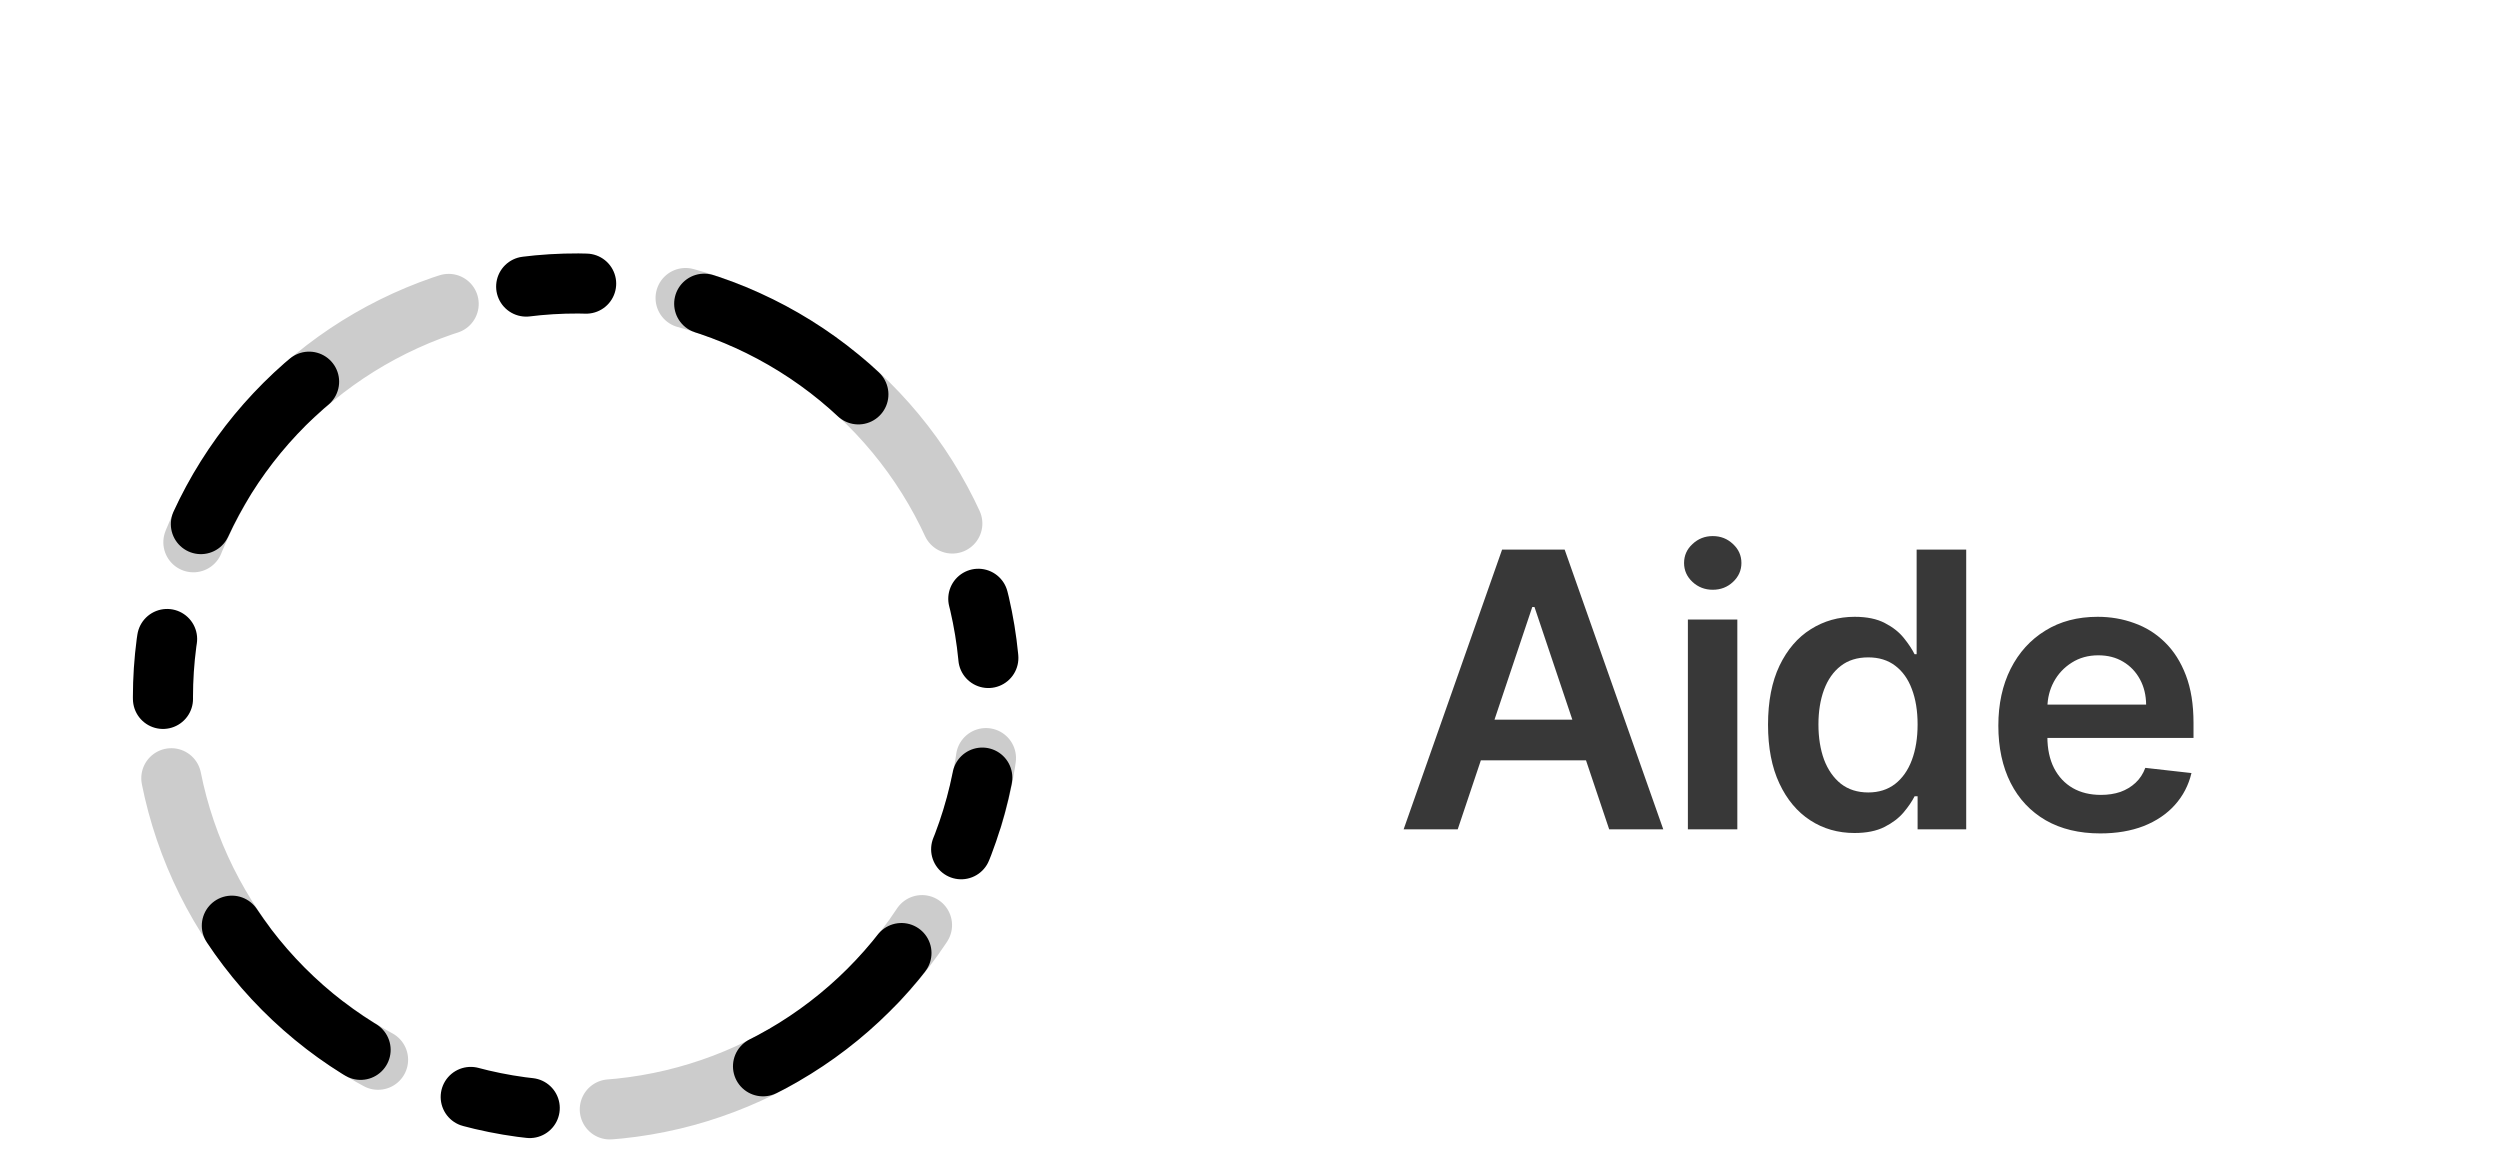
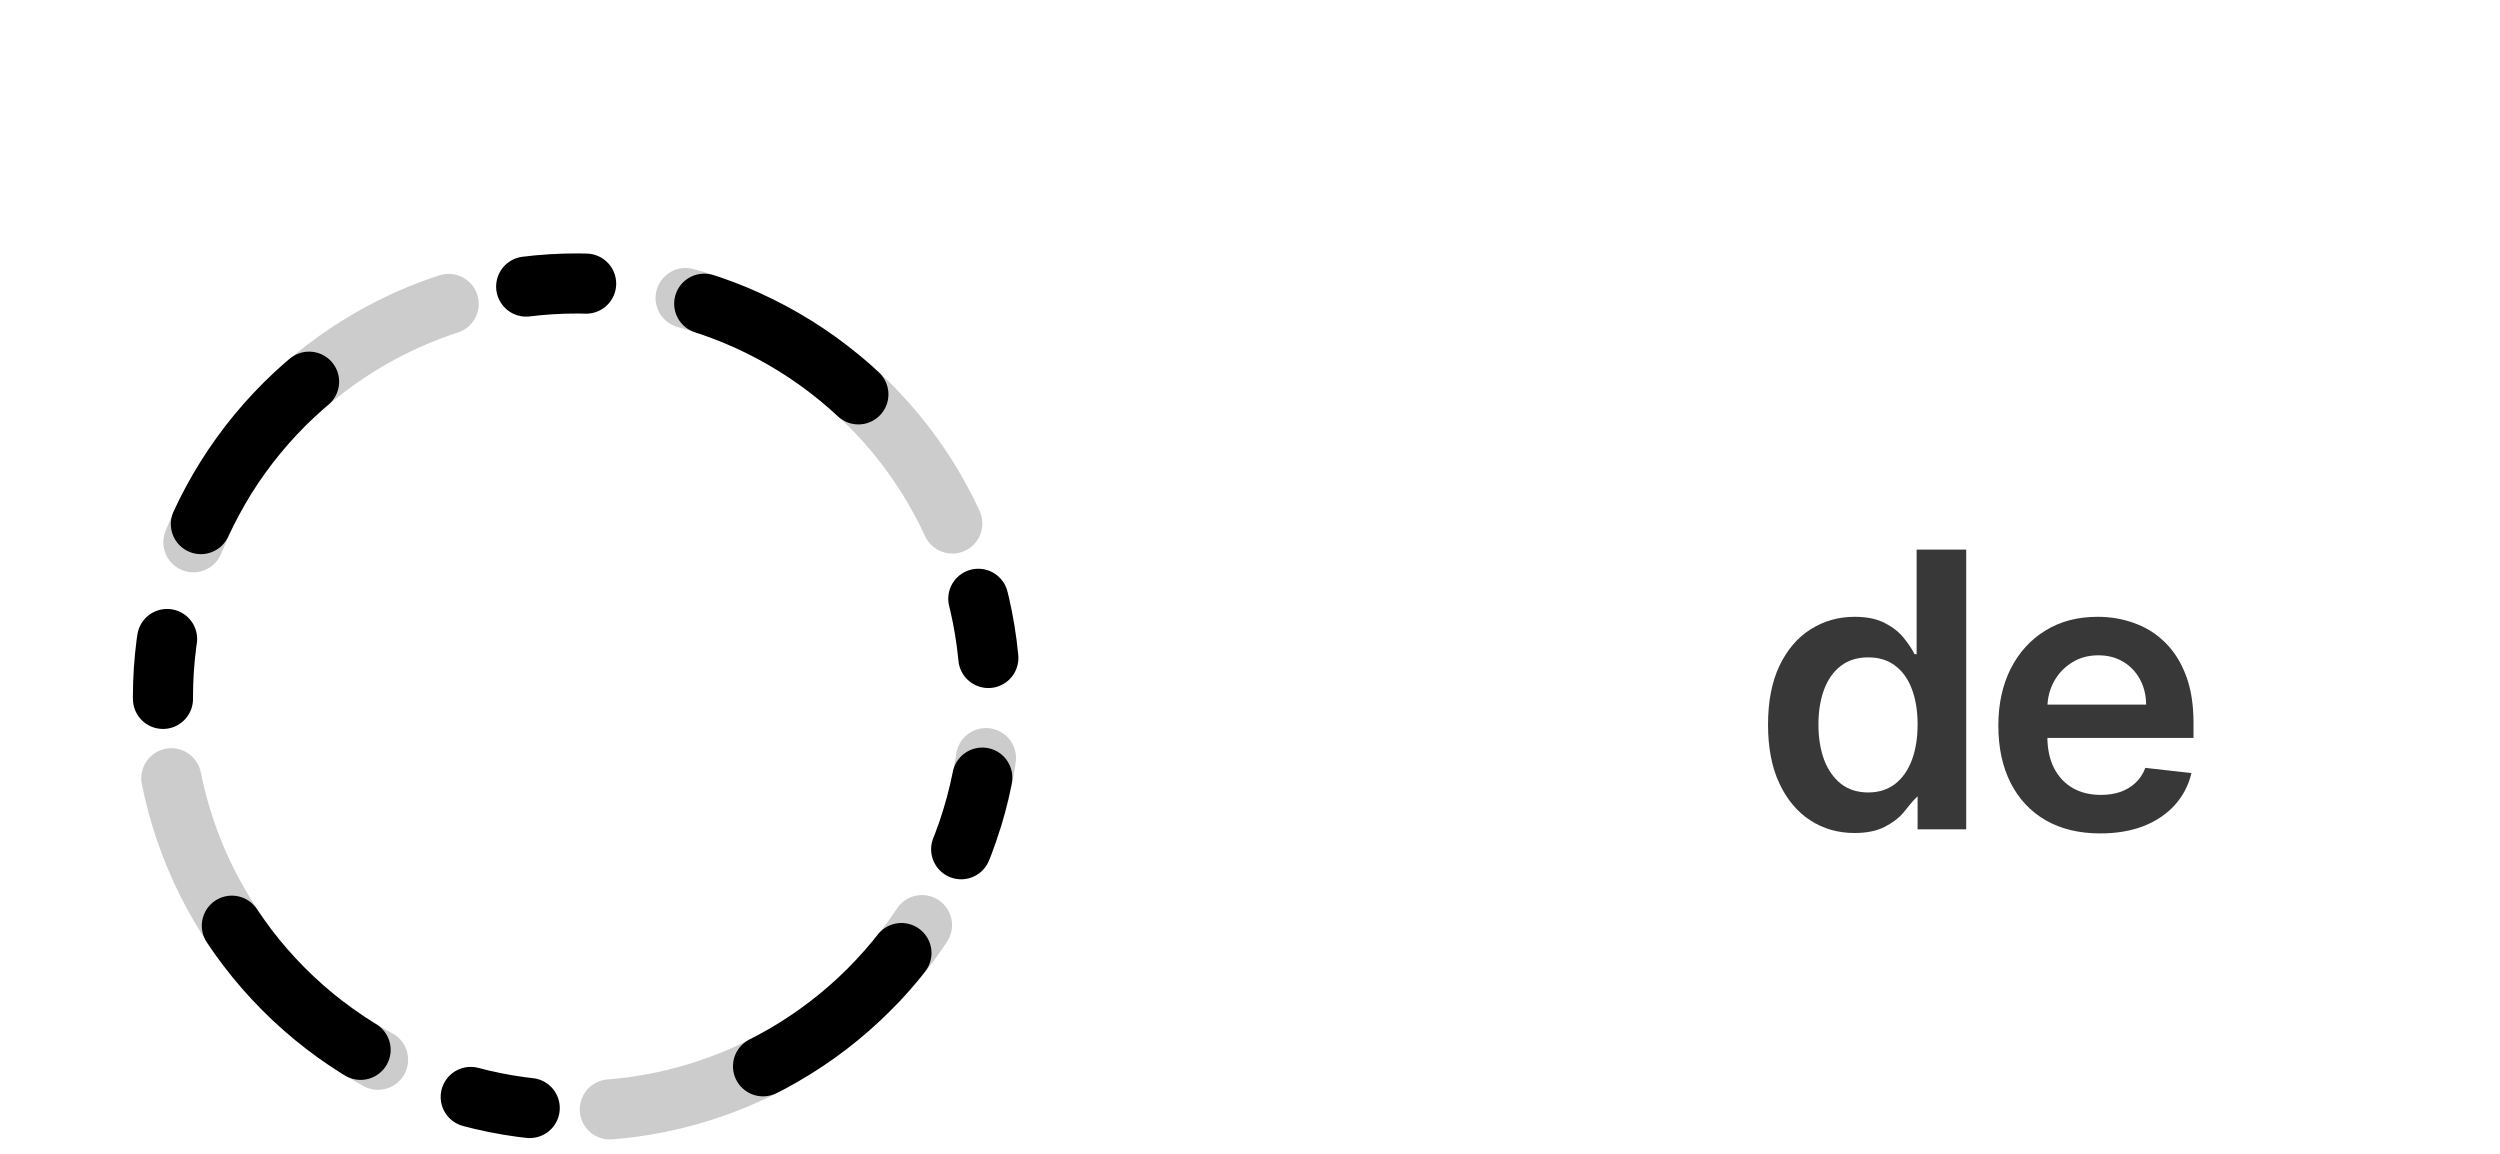
<svg xmlns="http://www.w3.org/2000/svg" width="104" height="48" viewBox="0 0 104 48" fill="none">
  <g clip-path="url(#clip0_1991_17699)">
    <g opacity="0.78">
-       <path d="M60.641 34.5H58.391L62.487 22.864H65.09L69.192 34.5H66.942L63.834 25.25H63.743L60.641 34.5ZM60.715 29.938H66.851V31.631H60.715V29.938Z" fill="black" />
-       <path d="M70.216 34.5V25.773H72.273V34.5H70.216ZM71.25 24.534C70.924 24.534 70.644 24.426 70.409 24.21C70.174 23.991 70.057 23.727 70.057 23.421C70.057 23.11 70.174 22.847 70.409 22.631C70.644 22.411 70.924 22.301 71.25 22.301C71.58 22.301 71.86 22.411 72.091 22.631C72.326 22.847 72.443 23.11 72.443 23.421C72.443 23.727 72.326 23.991 72.091 24.21C71.86 24.426 71.58 24.534 71.25 24.534Z" fill="black" />
-       <path d="M77.147 34.653C76.461 34.653 75.847 34.477 75.306 34.125C74.764 33.773 74.336 33.261 74.022 32.591C73.707 31.921 73.55 31.106 73.55 30.148C73.55 29.178 73.709 28.36 74.027 27.693C74.349 27.023 74.783 26.517 75.328 26.176C75.874 25.831 76.482 25.659 77.152 25.659C77.664 25.659 78.084 25.746 78.414 25.921C78.743 26.091 79.004 26.297 79.198 26.54C79.391 26.778 79.54 27.004 79.647 27.216H79.732V22.864H81.794V34.5H79.772V33.125H79.647C79.54 33.337 79.387 33.562 79.186 33.801C78.986 34.036 78.72 34.237 78.391 34.403C78.061 34.57 77.647 34.653 77.147 34.653ZM77.72 32.966C78.156 32.966 78.527 32.849 78.834 32.614C79.141 32.375 79.374 32.044 79.533 31.619C79.692 31.195 79.772 30.701 79.772 30.136C79.772 29.572 79.692 29.081 79.533 28.665C79.378 28.248 79.147 27.924 78.84 27.693C78.537 27.462 78.164 27.347 77.72 27.347C77.262 27.347 76.879 27.466 76.573 27.705C76.266 27.943 76.035 28.273 75.879 28.693C75.724 29.114 75.647 29.595 75.647 30.136C75.647 30.682 75.724 31.169 75.879 31.597C76.039 32.021 76.272 32.356 76.578 32.602C76.889 32.845 77.27 32.966 77.72 32.966Z" fill="black" />
+       <path d="M77.147 34.653C76.461 34.653 75.847 34.477 75.306 34.125C74.764 33.773 74.336 33.261 74.022 32.591C73.707 31.921 73.55 31.106 73.55 30.148C73.55 29.178 73.709 28.36 74.027 27.693C74.349 27.023 74.783 26.517 75.328 26.176C75.874 25.831 76.482 25.659 77.152 25.659C77.664 25.659 78.084 25.746 78.414 25.921C78.743 26.091 79.004 26.297 79.198 26.54C79.391 26.778 79.54 27.004 79.647 27.216H79.732V22.864H81.794V34.5H79.772V33.125C79.54 33.337 79.387 33.562 79.186 33.801C78.986 34.036 78.72 34.237 78.391 34.403C78.061 34.57 77.647 34.653 77.147 34.653ZM77.72 32.966C78.156 32.966 78.527 32.849 78.834 32.614C79.141 32.375 79.374 32.044 79.533 31.619C79.692 31.195 79.772 30.701 79.772 30.136C79.772 29.572 79.692 29.081 79.533 28.665C79.378 28.248 79.147 27.924 78.84 27.693C78.537 27.462 78.164 27.347 77.72 27.347C77.262 27.347 76.879 27.466 76.573 27.705C76.266 27.943 76.035 28.273 75.879 28.693C75.724 29.114 75.647 29.595 75.647 30.136C75.647 30.682 75.724 31.169 75.879 31.597C76.039 32.021 76.272 32.356 76.578 32.602C76.889 32.845 77.27 32.966 77.72 32.966Z" fill="black" />
      <path d="M87.37 34.67C86.495 34.67 85.739 34.489 85.103 34.125C84.47 33.758 83.983 33.239 83.642 32.568C83.302 31.894 83.131 31.1 83.131 30.188C83.131 29.29 83.302 28.502 83.642 27.824C83.987 27.142 84.468 26.612 85.086 26.233C85.703 25.85 86.428 25.659 87.262 25.659C87.8 25.659 88.307 25.746 88.784 25.921C89.266 26.091 89.69 26.356 90.057 26.716C90.428 27.076 90.72 27.534 90.932 28.091C91.144 28.644 91.25 29.303 91.25 30.068V30.699H84.097V29.312H89.279C89.275 28.919 89.19 28.568 89.023 28.261C88.856 27.951 88.623 27.706 88.324 27.528C88.029 27.35 87.684 27.261 87.29 27.261C86.87 27.261 86.5 27.364 86.182 27.568C85.864 27.769 85.616 28.034 85.438 28.364C85.264 28.689 85.175 29.047 85.171 29.438V30.648C85.171 31.155 85.264 31.591 85.449 31.955C85.635 32.314 85.894 32.591 86.228 32.784C86.561 32.974 86.951 33.068 87.398 33.068C87.697 33.068 87.968 33.026 88.211 32.943C88.453 32.856 88.663 32.729 88.841 32.562C89.019 32.396 89.154 32.189 89.245 31.943L91.165 32.159C91.044 32.667 90.813 33.11 90.472 33.489C90.135 33.864 89.703 34.155 89.177 34.364C88.65 34.568 88.048 34.67 87.37 34.67Z" fill="black" />
    </g>
    <ellipse cx="23.986" cy="29" rx="17.207" ry="17.207" transform="rotate(13.257 23.986 29)" stroke="black" stroke-width="2.5" stroke-linecap="round" stroke-dasharray="2.5 5 7.5 10" />
    <ellipse opacity="0.2" cx="24" cy="29" rx="17.207" ry="17.207" transform="rotate(35.491 24 29)" stroke="black" stroke-width="2.5" stroke-linecap="round" stroke-dasharray="2.5 5 7.5 10" />
  </g>
  <defs>
    <clipPath id="clip0_1991_17699">
      <rect width="104" height="48" fill="white" />
    </clipPath>
  </defs>
</svg>